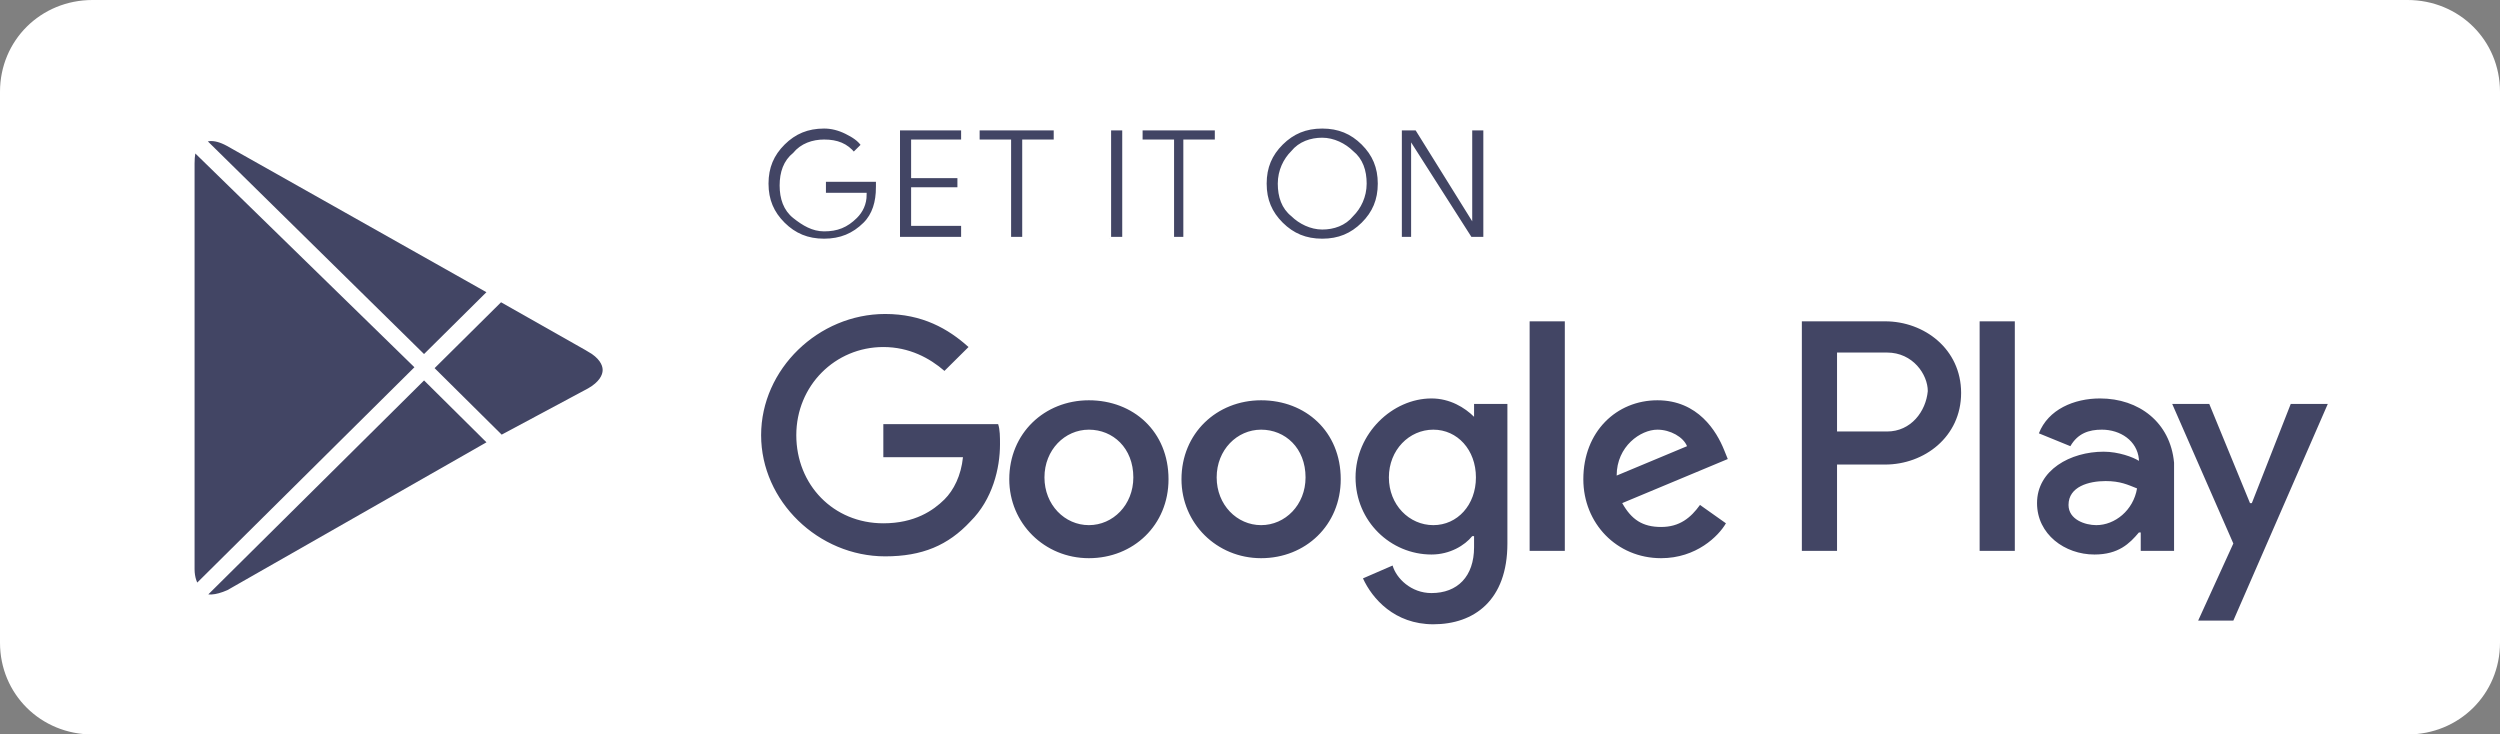
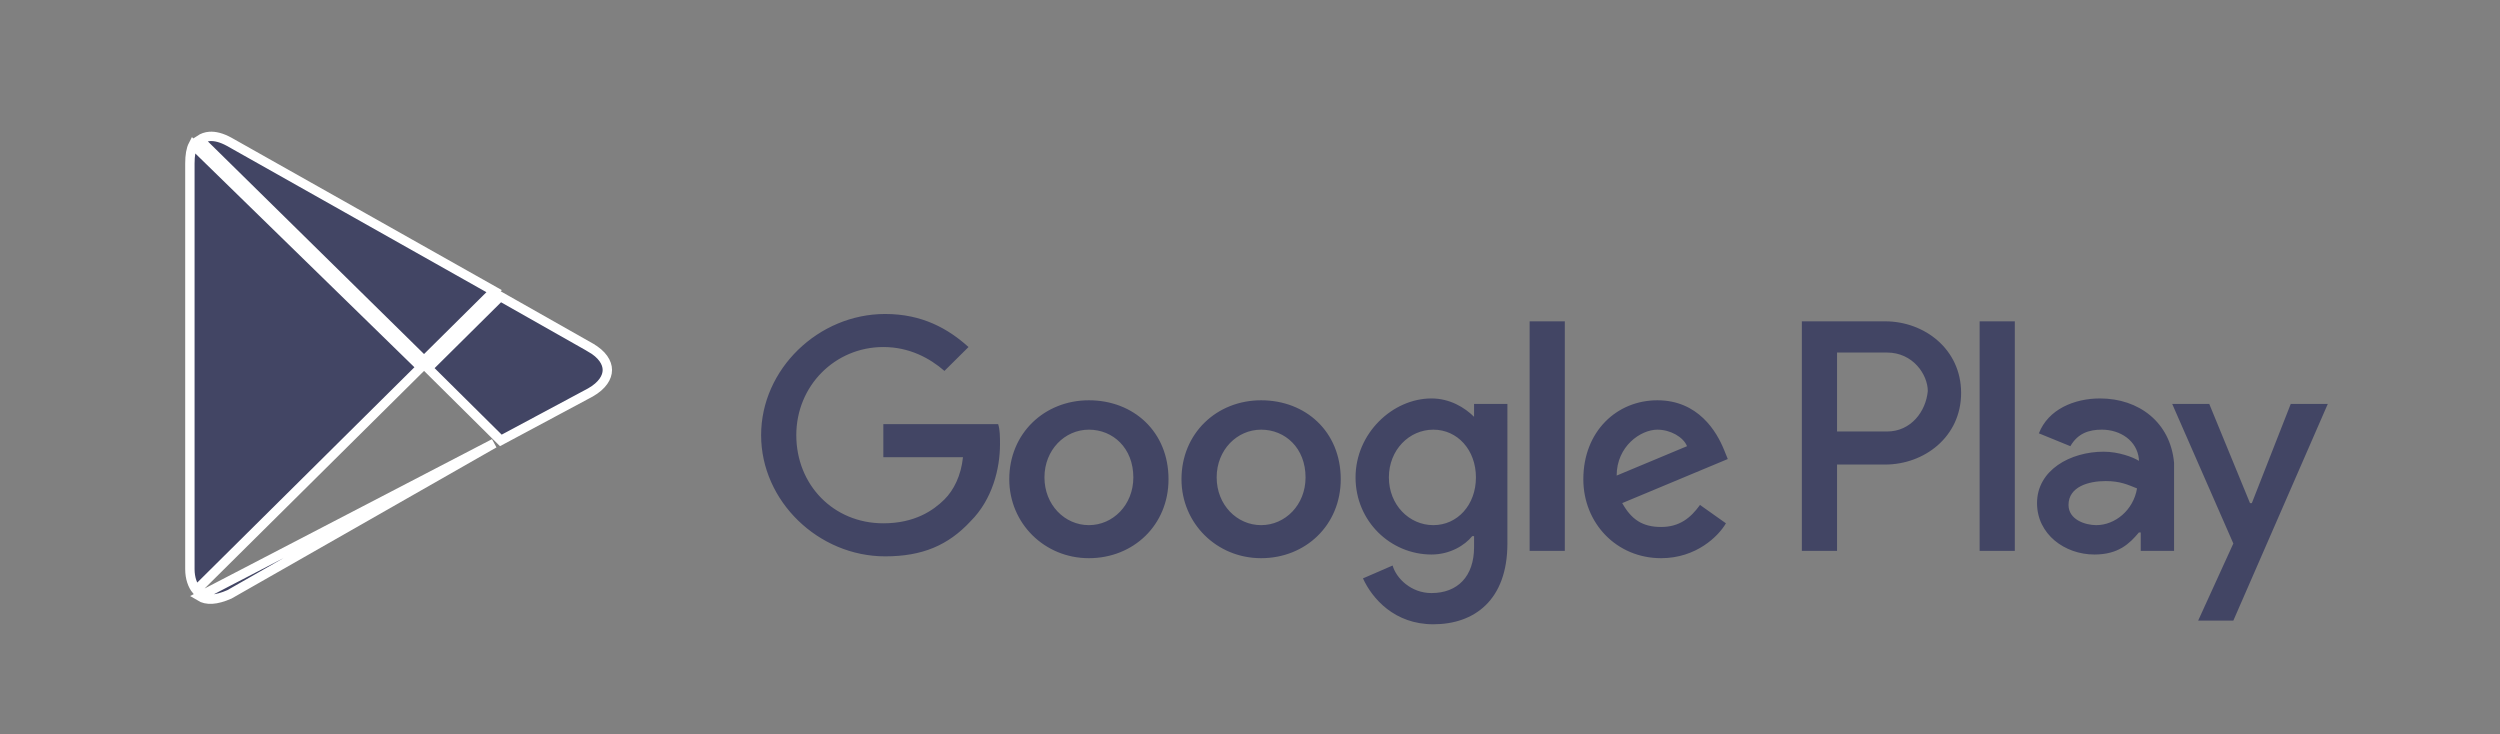
<svg xmlns="http://www.w3.org/2000/svg" width="177" height="52" fill="none">
  <rect width="100%" height="100%" fill="#808080" stroke="none" />
-   <path d="M170.444 52H6.556C2.884 52 0 49.14 0 45.5v-39C0 2.86 2.884 0 6.556 0h163.888C174.116 0 177 2.86 177 6.5v39c0 3.64-2.884 6.5-6.556 6.5z" fill="#fff" />
-   <path d="M62.147 13.26c0 1.04-.262 1.95-.918 2.6-.786.78-1.704 1.17-2.884 1.17s-2.098-.39-2.885-1.17c-.786-.78-1.18-1.69-1.18-2.86s.394-2.08 1.18-2.86c.787-.78 1.705-1.17 2.885-1.17.524 0 1.049.13 1.573.39.525.26.918.52 1.18.91l-.655.65c-.525-.65-1.18-.91-2.098-.91-.787 0-1.574.26-2.098.91-.656.52-.918 1.3-.918 2.21 0 .91.262 1.69.918 2.21s1.311.91 2.098.91c.918 0 1.573-.26 2.229-.91.393-.39.655-.91.655-1.56h-2.884v-1.04h3.802v.52zm6.031-3.25h-3.54v2.47h3.278v.91h-3.278v2.47h3.54v1.04h-4.589V9.1h4.589v.91zm4.327 6.89h-1.05v-6.89h-2.228V9.1h5.507v.91h-2.23v6.89zm6.03 0V9.1h1.05v7.8h-1.05zm5.508 0h-1.05v-6.89h-2.228V9.1h5.375v.91h-2.229v6.89h.132zm12.455-1.04c-.787.78-1.704 1.17-2.884 1.17s-2.098-.39-2.885-1.17c-.787-.78-1.18-1.69-1.18-2.86s.393-2.08 1.18-2.86c.787-.78 1.705-1.17 2.885-1.17 1.18 0 2.097.39 2.884 1.17.787.78 1.18 1.69 1.18 2.86s-.393 2.08-1.18 2.86zm-4.982-.65c.524.52 1.31.91 2.098.91.786 0 1.573-.26 2.097-.91.525-.52.918-1.3.918-2.21 0-.91-.262-1.69-.918-2.21-.524-.52-1.31-.91-2.097-.91-.787 0-1.574.26-2.098.91-.525.52-.918 1.3-.918 2.21 0 .91.262 1.69.918 2.21zm7.604 1.69V9.1h1.18l3.802 6.11V9.1h1.049v7.8h-1.049l-4.064-6.37v6.37h-.918z" fill="#424564" stroke="#fff" stroke-width=".262" stroke-miterlimit="10" />
  <path d="M89.287 28.34c-3.147 0-5.638 2.34-5.638 5.59 0 3.12 2.491 5.59 5.638 5.59 3.146 0 5.637-2.34 5.637-5.59 0-3.38-2.49-5.59-5.637-5.59zm0 8.84c-1.705 0-3.147-1.43-3.147-3.38s1.442-3.38 3.147-3.38c1.704 0 3.146 1.3 3.146 3.38 0 1.95-1.442 3.38-3.146 3.38zm-12.194-8.84c-3.146 0-5.637 2.34-5.637 5.59 0 3.12 2.49 5.59 5.637 5.59 3.147 0 5.638-2.34 5.638-5.59 0-3.38-2.49-5.59-5.638-5.59zm0 8.84c-1.704 0-3.146-1.43-3.146-3.38s1.442-3.38 3.146-3.38c1.705 0 3.147 1.3 3.147 3.38 0 1.95-1.442 3.38-3.147 3.38zM62.54 30.03v2.34h5.638c-.131 1.3-.656 2.34-1.311 2.99-.787.78-2.098 1.69-4.327 1.69-3.54 0-6.162-2.73-6.162-6.24 0-3.51 2.753-6.24 6.162-6.24 1.836 0 3.278.78 4.327 1.69l1.704-1.69c-1.442-1.3-3.278-2.34-5.9-2.34-4.72 0-8.784 3.9-8.784 8.58s4.064 8.58 8.784 8.58c2.622 0 4.458-.78 6.031-2.47 1.574-1.56 2.098-3.77 2.098-5.46 0-.52 0-1.04-.131-1.43H62.54zm59.524 1.82c-.524-1.3-1.835-3.51-4.72-3.51-2.884 0-5.244 2.21-5.244 5.59 0 3.12 2.36 5.59 5.507 5.59 2.491 0 4.064-1.56 4.589-2.47l-1.836-1.3c-.656.91-1.442 1.56-2.753 1.56-1.311 0-2.098-.52-2.754-1.69l7.474-3.12-.263-.65zm-7.604 1.82c0-2.08 1.704-3.25 2.884-3.25.918 0 1.836.52 2.098 1.17l-4.982 2.08zM108.298 39h2.491V22.75h-2.491V39zm-3.934-9.49c-.655-.65-1.704-1.3-3.015-1.3-2.753 0-5.376 2.47-5.376 5.59 0 3.12 2.492 5.46 5.376 5.46 1.311 0 2.36-.65 2.884-1.3h.131v.78c0 2.08-1.179 3.25-3.015 3.25-1.442 0-2.491-1.04-2.753-1.95l-2.098.91c.655 1.43 2.229 3.25 4.982 3.25 2.884 0 5.244-1.69 5.244-5.72V28.6h-2.36v.91zm-2.884 7.67c-1.704 0-3.147-1.43-3.147-3.38s1.443-3.38 3.147-3.38c1.705 0 3.016 1.43 3.016 3.38s-1.311 3.38-3.016 3.38zm31.991-14.43h-5.9V39h2.491v-6.11h3.409c2.754 0 5.376-1.95 5.376-5.07s-2.622-5.07-5.376-5.07zm.131 7.8h-3.54v-5.59h3.54c1.836 0 2.885 1.56 2.885 2.73-.131 1.43-1.18 2.86-2.885 2.86zm15.078-2.34c-1.836 0-3.671.78-4.327 2.47l2.229.91c.525-.91 1.311-1.17 2.229-1.17 1.311 0 2.491.78 2.622 2.08v.13c-.393-.26-1.442-.65-2.491-.65-2.36 0-4.72 1.3-4.72 3.64 0 2.21 1.967 3.64 4.065 3.64 1.704 0 2.491-.78 3.146-1.56h.131V39h2.36v-6.24c-.262-2.86-2.491-4.55-5.244-4.55zm-.262 8.97c-.787 0-1.967-.39-1.967-1.43 0-1.3 1.442-1.69 2.622-1.69 1.049 0 1.574.26 2.229.52-.262 1.56-1.573 2.6-2.884 2.6zm13.766-8.58l-2.753 7.02h-.131l-2.884-7.02h-2.623l4.327 9.88-2.491 5.46h2.491l6.687-15.34h-2.623zM140.158 39h2.491V22.75h-2.491V39z" fill="#424564" />
-   <path d="M29.814 26l-15.91 15.775c-.268-.326-.46-.84-.46-1.475V11.57c0-.57.074-1.01.233-1.316L29.814 26zM41.792 24.599c.858.486 1.208 1.077 1.208 1.596 0 .518-.348 1.107-1.201 1.592l-6.34 3.394-5.103-5.06v-.113l5.063-5.02 6.373 3.61zM34.986 31.388L16.243 42.081c-.945.414-1.616.44-2.107.141l15.888-15.754 4.962 4.92zM14.839 9.659c.377-.027.838.079 1.39.382l18.756 10.573-4.962 4.919L14.132 9.902c.213-.142.447-.225.707-.243z" fill="#424564" stroke="#fff" stroke-width=".664" />
-   <path opacity=".25" d="M16.39 9.88l25.566 14.43c.786.52 1.31 1.04 1.31 1.69 0-.65-.392-1.3-1.31-1.82L16.389 9.75c-1.835-1.04-3.278-.26-3.278 1.82v.13c0-1.95 1.443-2.86 3.278-1.82z" fill="#fff" />
+   <path d="M29.814 26l-15.91 15.775c-.268-.326-.46-.84-.46-1.475V11.57c0-.57.074-1.01.233-1.316L29.814 26zM41.792 24.599c.858.486 1.208 1.077 1.208 1.596 0 .518-.348 1.107-1.201 1.592l-6.34 3.394-5.103-5.06v-.113l5.063-5.02 6.373 3.61zM34.986 31.388L16.243 42.081c-.945.414-1.616.44-2.107.141zM14.839 9.659c.377-.027.838.079 1.39.382l18.756 10.573-4.962 4.919L14.132 9.902c.213-.142.447-.225.707-.243z" fill="#424564" stroke="#fff" stroke-width=".664" />
</svg>